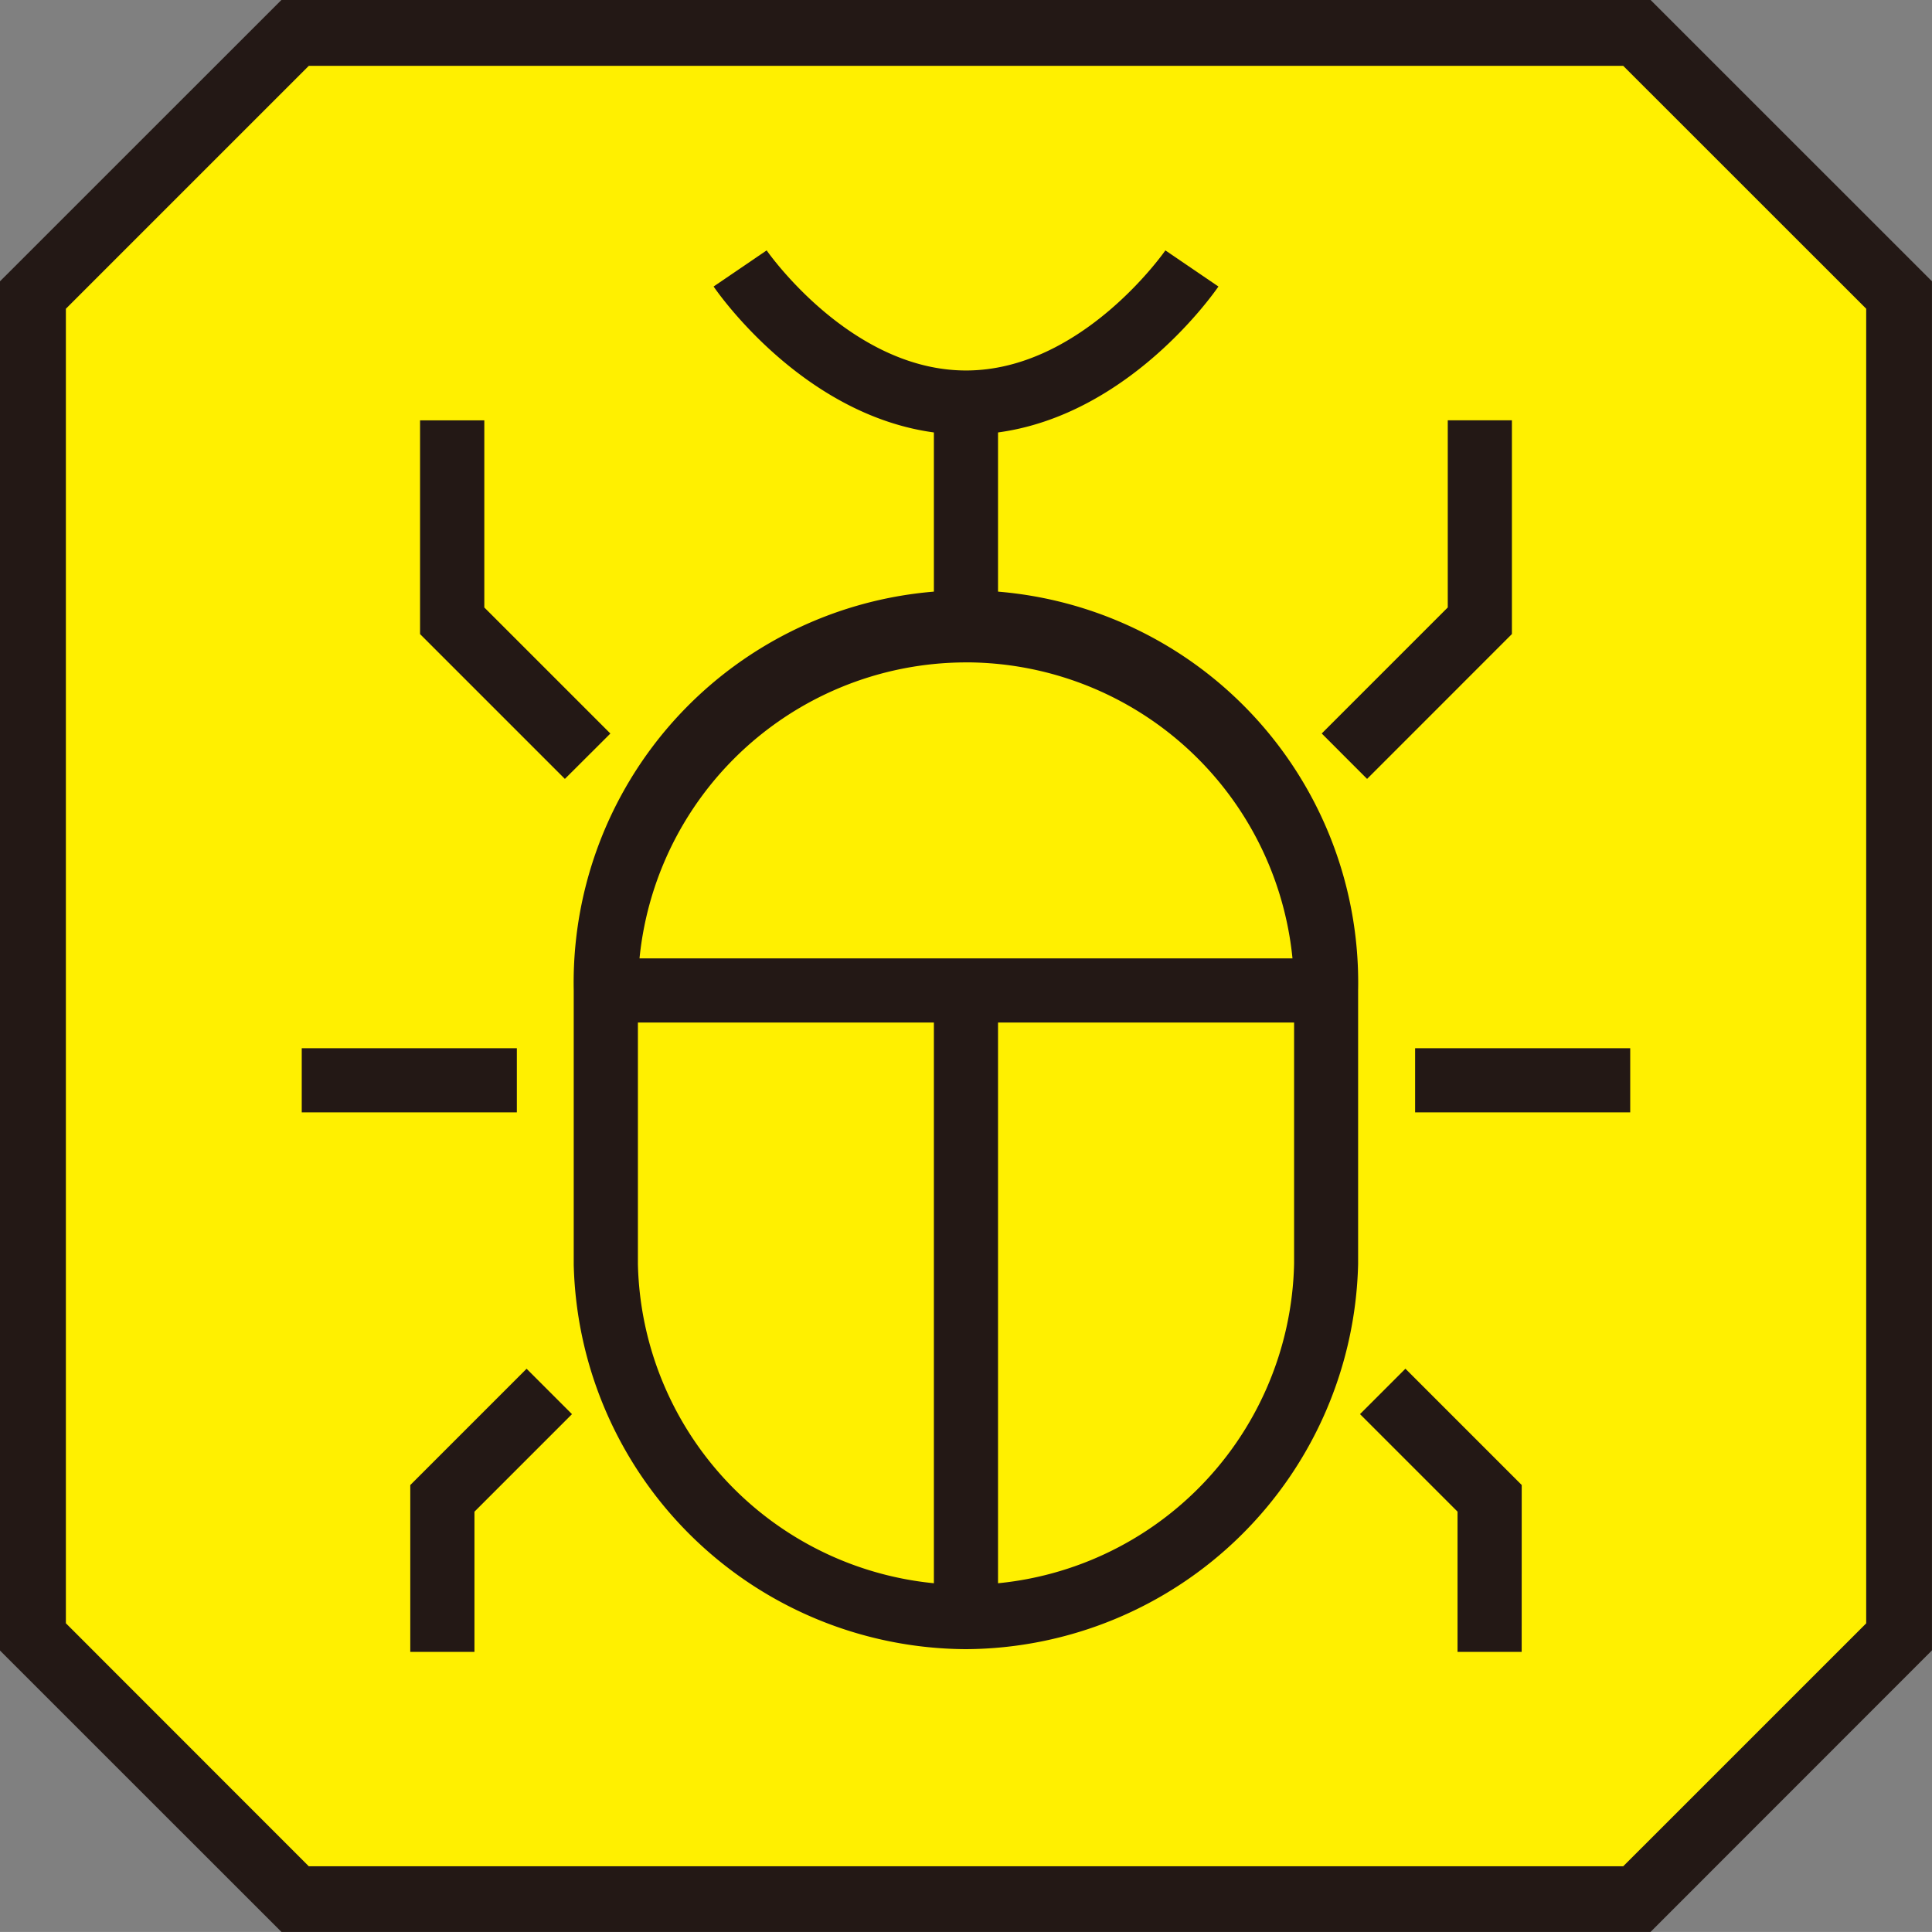
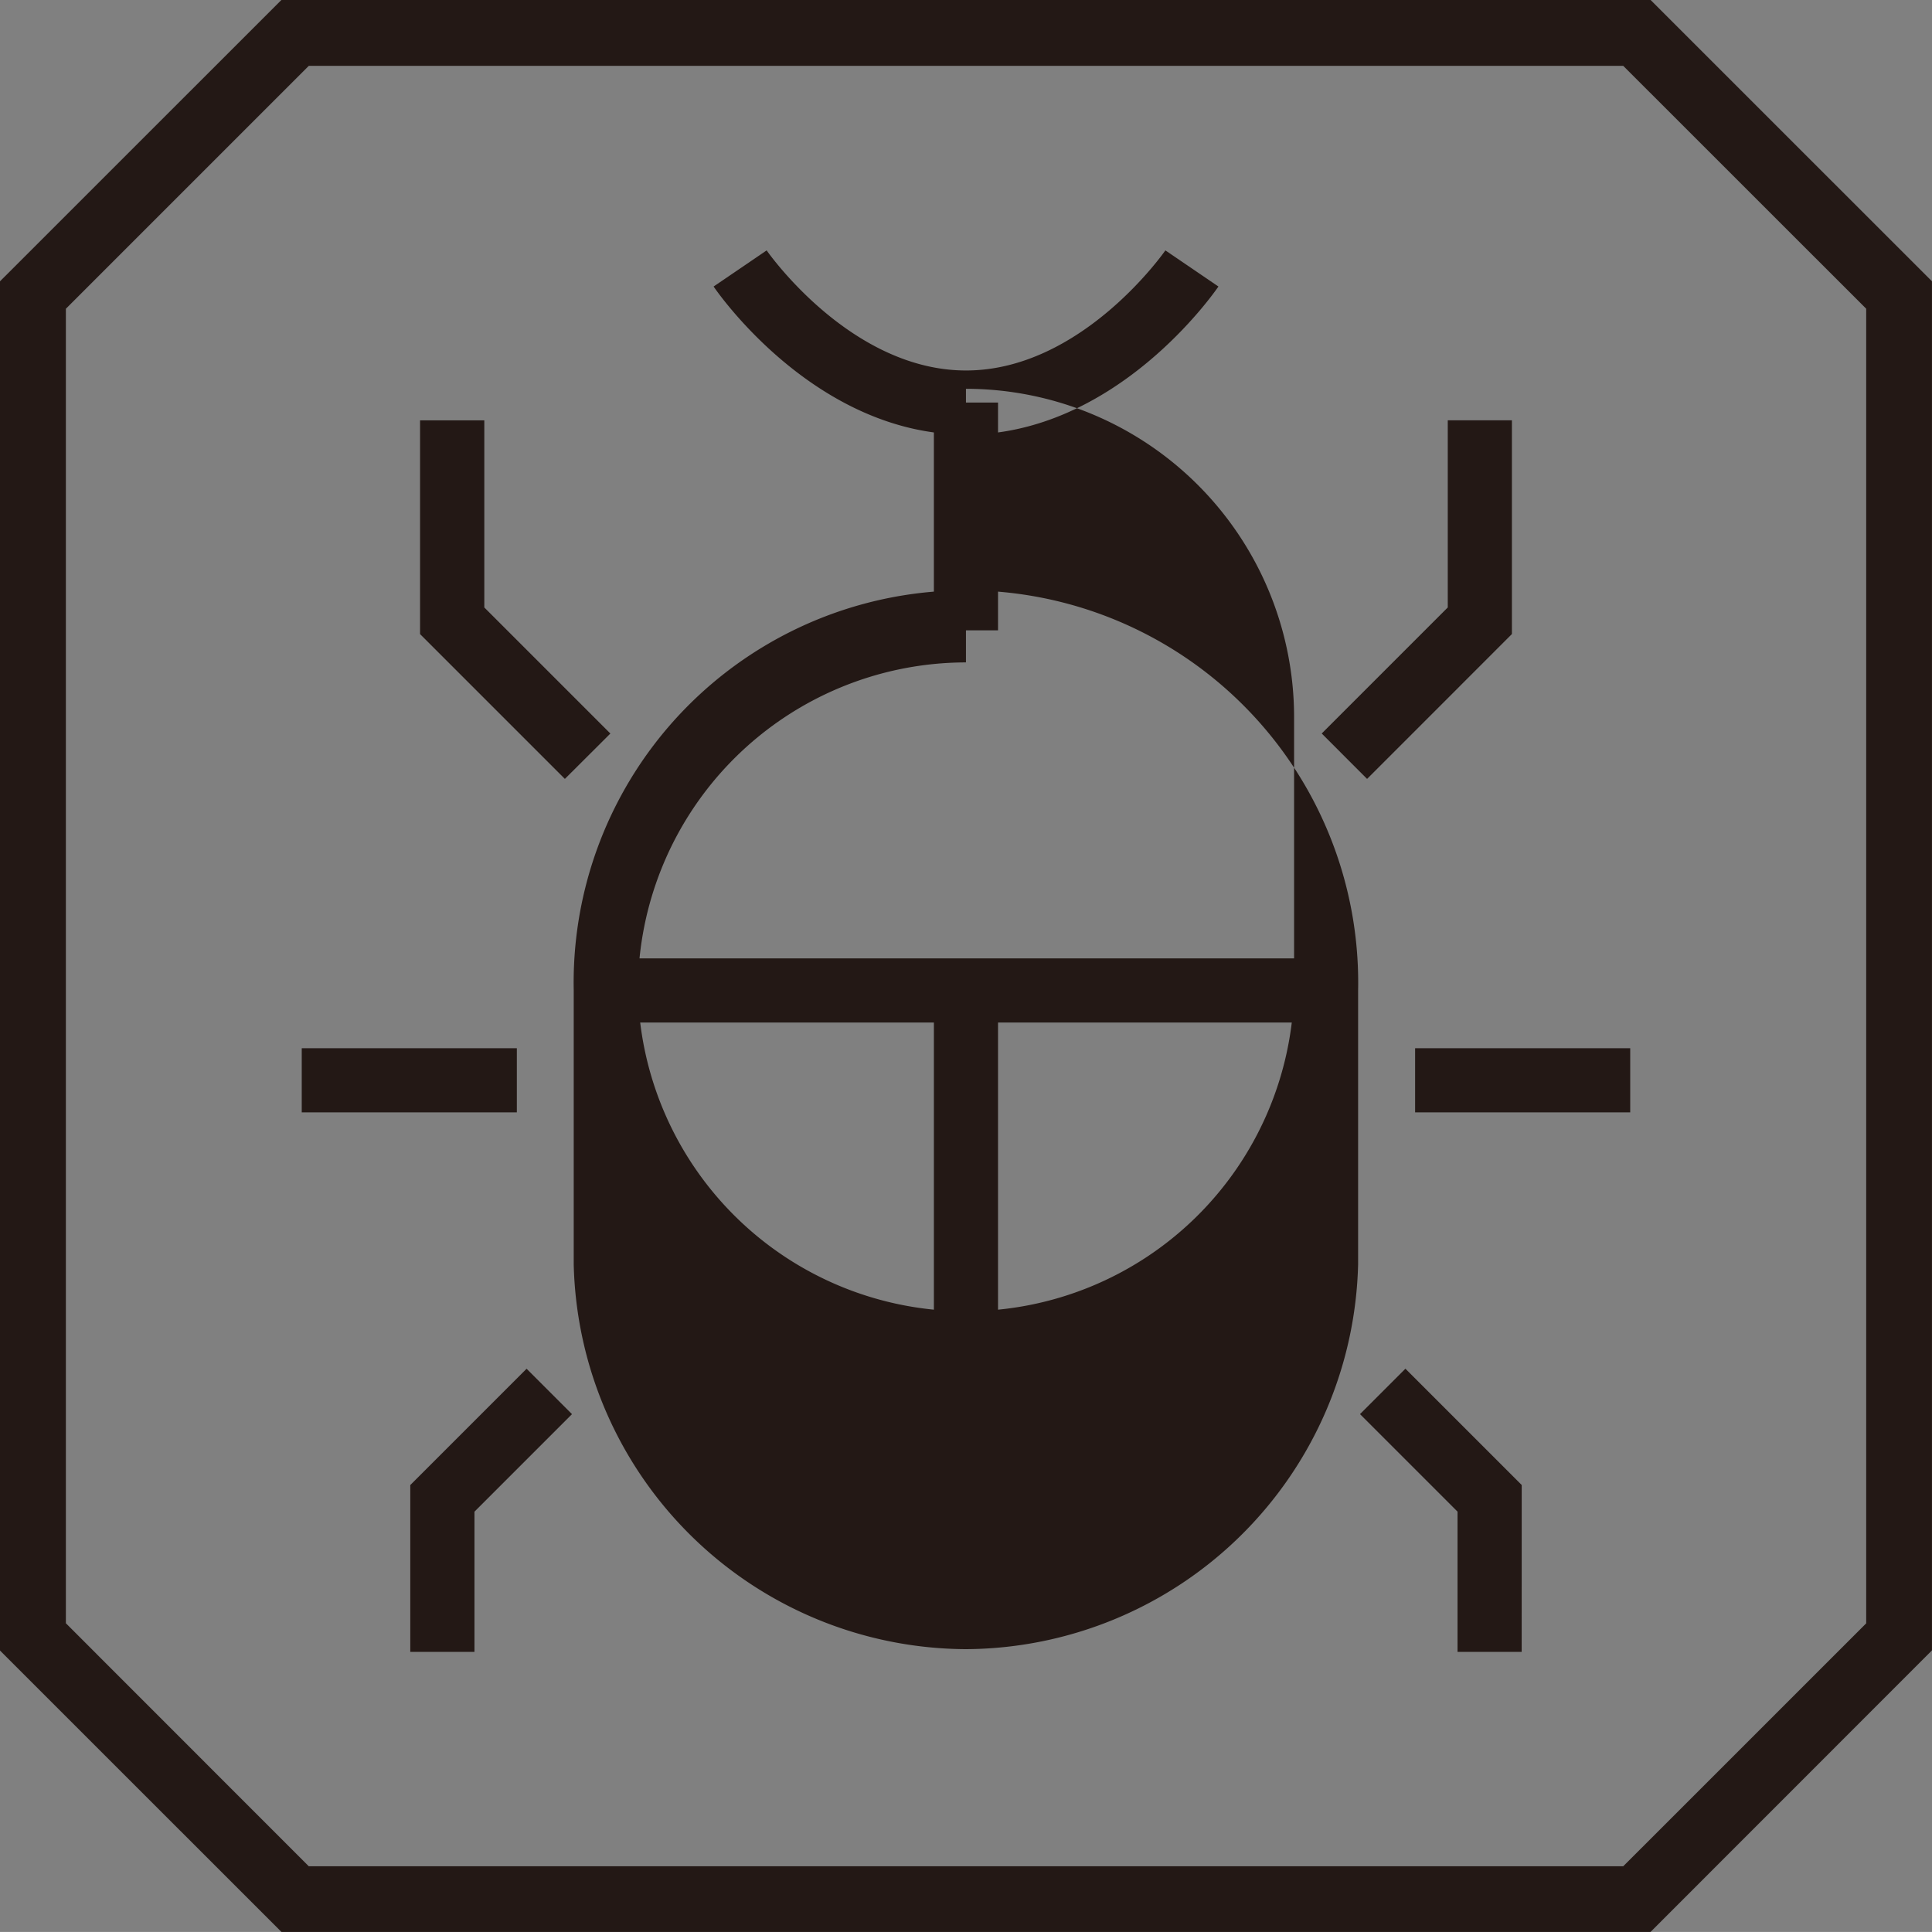
<svg xmlns="http://www.w3.org/2000/svg" width="50" height="49.999">
  <rect width="100%" height="100%" fill="#808080" stroke="none" />
-   <path d="M42.361.852H7.639L.852 7.637v34.726l6.785 6.785h34.724l6.787-6.785V7.637z" fill="#fff000" />
  <path d="M42.715 49.999H7.285L0 42.716V7.28L7.286-.004h35.428l7.285 7.284v35.432zm-34.724-1.7h34.018l6.288-6.287V7.99l-6.288-6.286H7.992L1.705 7.99v34.02z" fill="#231815" />
  <g fill="#231815">
    <path d="M24.169 10.418h1.66v5.895h-1.66z" />
-     <path d="M24.999 11.248c-3.88 0-6.425-3.677-6.531-3.833l1.373-.934-.686.467.686-.468c.021.031 2.167 3.108 5.16 3.108s5.138-3.077 5.159-3.108l1.373.935c-.108.156-2.653 3.833-6.534 3.833zm0 31.432a10.2 10.2 0 01-10.151-9.949v-7.1a10.152 10.152 0 1120.3 0v7.08a10.207 10.207 0 01-10.149 9.969zm0-25.537a8.5 8.5 0 00-8.49 8.491v7.08a8.493 8.493 0 0016.982-.016v-7.065a8.5 8.5 0 00-8.492-8.491z" />
+     <path d="M24.999 11.248c-3.88 0-6.425-3.677-6.531-3.833l1.373-.934-.686.467.686-.468c.021.031 2.167 3.108 5.16 3.108s5.138-3.077 5.159-3.108l1.373.935c-.108.156-2.653 3.833-6.534 3.833zm0 31.432a10.2 10.2 0 01-10.151-9.949v-7.1a10.152 10.152 0 1120.3 0v7.08a10.207 10.207 0 01-10.149 9.969zm0-25.537a8.5 8.5 0 00-8.49 8.491a8.493 8.493 0 0016.982-.016v-7.065a8.5 8.5 0 00-8.492-8.491z" />
    <path d="M15.678 24.803h18.643v1.66H15.678z" />
    <path d="M24.169 25.664h1.66v16.181h-1.66zm12.454 1.464h5.567v1.66h-5.567zm2.758 15.622h-1.66v-3.629l-2.524-2.524 1.175-1.175 3.01 3.01zM35.38 20.158l-1.174-1.175 3.262-3.262v-4.843h1.66v5.531zm-27.571 6.97h5.567v1.66H7.809zm4.47 15.622h-1.661v-4.317l3.01-3.01 1.175 1.175-2.524 2.524zm2.34-22.592l-3.748-3.748v-5.531h1.663v4.843l3.262 3.262z" />
  </g>
</svg>